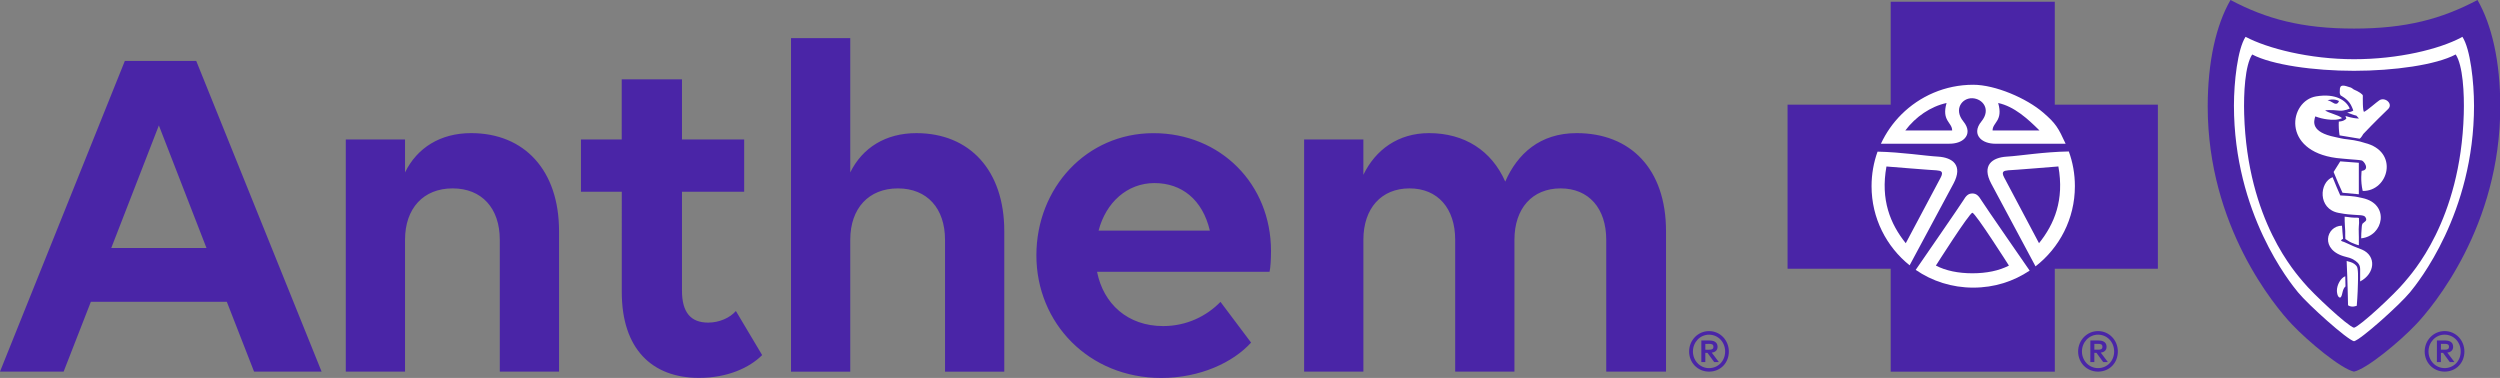
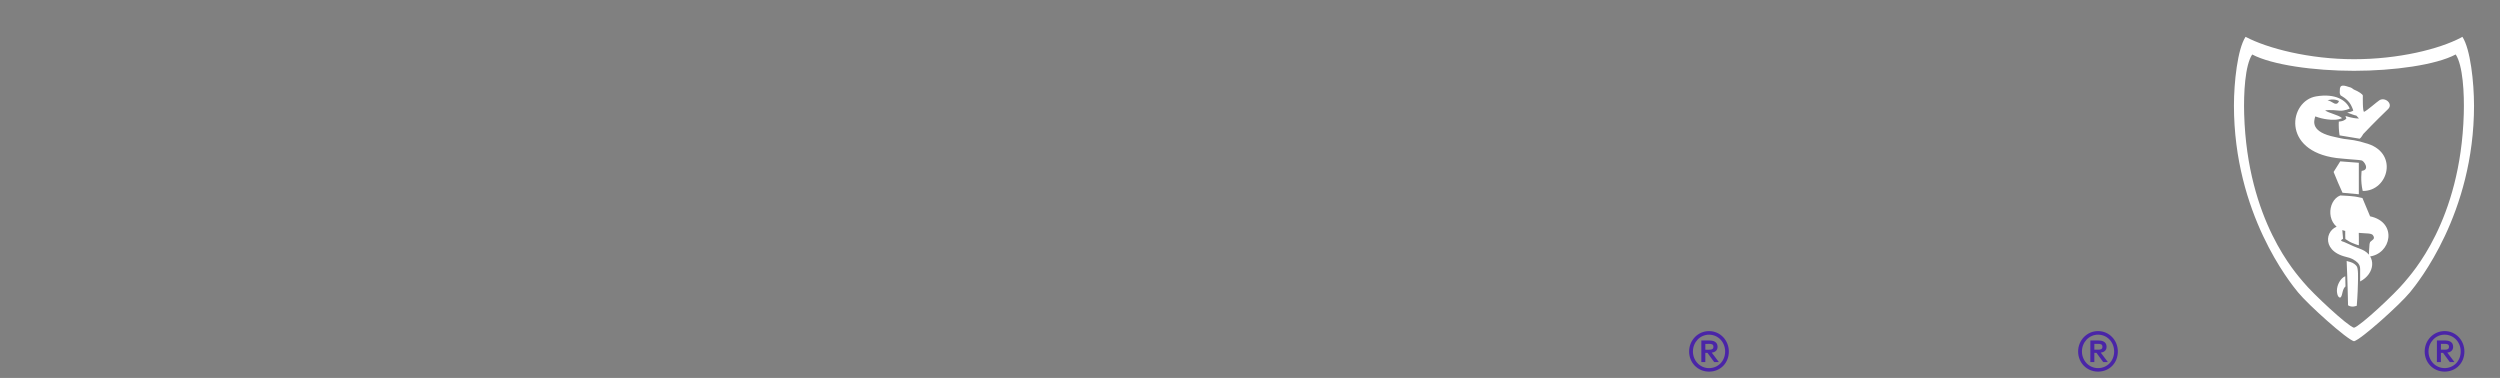
<svg xmlns="http://www.w3.org/2000/svg" xmlns:ns1="http://sodipodi.sourceforge.net/DTD/sodipodi-0.dtd" xmlns:ns2="http://www.inkscape.org/namespaces/inkscape" width="480" height="72.558" viewBox="0 0 480 72.558" version="1.1" id="svg7" ns1:docname="PurpAnthem2_Recolored.svg" ns2:version="1.4 (e7c3feb1, 2024-10-09)">
  <rect x="0" y="0" width="480" height="72.558" fill="#808080" stroke="none" />
  <defs id="defs7" />
  <ns1:namedview id="namedview7" pagecolor="#ffffff" bordercolor="#000000" borderopacity="0.25" ns2:showpageshadow="2" ns2:pageopacity="0.0" ns2:pagecheckerboard="0" ns2:deskcolor="#d1d1d1" ns2:zoom="1.8427197" ns2:cx="149.23594" ns2:cy="35.816625" ns2:window-width="1104" ns2:window-height="821" ns2:window-x="0" ns2:window-y="38" ns2:window-maximized="0" ns2:current-layer="svg7" />
  <g fill="none" transform="scale(2.791)" id="g7">
    <path fill="#4a25a7" d="m 118.931,24.18 c 0,0.787 -0.573,1.385 -1.362,1.385 -0.788,0 -1.371,-0.623 -1.371,-1.385 0,-0.763 0.6,-1.403 1.371,-1.403 0.77,0 1.362,0.635 1.362,1.403 z m -2.47,0 c 0,0.623 0.478,1.144 1.108,1.144 0.63,0 1.108,-0.495 1.108,-1.144 0,-0.649 -0.484,-1.156 -1.108,-1.156 -0.624,0 -1.108,0.521 -1.108,1.156 z m 0.579,-0.757 h 0.561 c 0.218,0 0.555,0.063 0.555,0.432 0,0.28 -0.209,0.381 -0.4,0.405 l 0.49,0.649 h -0.32 l -0.466,-0.635 h -0.146 v 0.635 h -0.275 z m 0.275,0.235 v 0.399 h 0.275 c 0.146,0 0.281,-0.027 0.281,-0.203 0,-0.176 -0.134,-0.197 -0.281,-0.197 z m 28.377,0.521 c 0,0.787 -0.573,1.385 -1.362,1.385 -0.788,0 -1.371,-0.623 -1.371,-1.385 0,-0.763 0.6,-1.403 1.371,-1.403 0.77,0 1.362,0.635 1.362,1.403 z m -2.47,0 c 0,0.623 0.478,1.144 1.108,1.144 0.63,0 1.108,-0.495 1.108,-1.144 0,-0.649 -0.484,-1.156 -1.108,-1.156 -0.624,0 -1.108,0.521 -1.108,1.156 z m 0.579,-0.757 h 0.561 c 0.218,0 0.555,0.063 0.555,0.432 0,0.28 -0.209,0.381 -0.4,0.405 l 0.49,0.649 h -0.32 l -0.466,-0.635 h -0.146 v 0.635 h -0.275 z m 0.275,0.235 v 0.399 h 0.275 c 0.146,0 0.281,-0.027 0.281,-0.203 0,-0.176 -0.134,-0.197 -0.281,-0.197 z m 25.457,0.521 c 0,0.787 -0.573,1.385 -1.362,1.385 -0.788,0 -1.371,-0.623 -1.371,-1.385 0,-0.763 0.6,-1.403 1.371,-1.403 0.77,0 1.362,0.635 1.362,1.403 z m -2.47,0 c 0,0.623 0.478,1.144 1.108,1.144 0.63,0 1.108,-0.495 1.108,-1.144 0,-0.649 -0.484,-1.156 -1.108,-1.156 -0.624,0 -1.108,0.521 -1.108,1.156 z m 0.579,-0.757 h 0.561 c 0.218,0 0.555,0.063 0.555,0.432 0,0.28 -0.209,0.381 -0.4,0.405 l 0.49,0.649 h -0.32 l -0.466,-0.635 h -0.146 v 0.635 h -0.275 z m 0.275,0.235 v 0.399 h 0.275 c 0.146,0 0.281,-0.027 0.281,-0.203 0,-0.176 -0.134,-0.197 -0.281,-0.197 z" id="path1" />
    <g transform="translate(122.971)" id="g6">
      <g transform="translate(28.903)" id="g3">
-         <path fill="#4a25a7" d="m 20.126,7.332 c 0,8.241 -4.637,13.758 -5.781,14.968 -1.141,1.21 -3.407,3.078 -4.282,3.265 C 9.185,25.377 6.922,23.509 5.781,22.3 4.637,21.09 0,15.573 0,7.332 0,4.234 0.579,1.716 1.568,0 4.031,1.305 6.486,1.966 10.063,1.966 c 3.577,0 6.032,-0.661 8.495,-1.966 0.988,1.713 1.568,4.234 1.568,7.332 z" id="path2" />
-         <path fill="#ffffff" d="m 18.32,7.257 c 0,-1.588 -0.248,-3.894 -0.8,-4.725 l -0.093,0.054 c -1.502,0.795 -4.297,1.487 -7.364,1.487 -3.067,0 -5.957,-0.745 -7.459,-1.54 -0.552,0.831 -0.8,3.137 -0.8,4.725 0,7.433 3.876,12.206 4.405,12.847 0.714,0.87 3.374,3.256 3.855,3.37 0.478,-0.113 3.138,-2.5 3.855,-3.37 0.526,-0.644 4.402,-5.413 4.402,-12.847 z M 17.06,3.745 c 0.496,0.748 0.597,2.675 0.555,4.102 -0.215,7.371 -3.601,10.985 -4.079,11.565 -0.642,0.784 -3.04,3.021 -3.473,3.134 C 9.627,22.434 7.229,20.196 6.584,19.413 6.107,18.832 2.723,15.218 2.508,7.85 2.467,6.42 2.565,4.493 3.061,3.748 c 1.356,0.715 4.234,1.123 6.999,1.123 2.756,0 5.641,-0.405 6.996,-1.123 z M 9.478,19.702 9.463,19.002 c -0.323,0.125 -0.579,0.605 -0.576,0.998 0,0.074 0.021,0.381 0.167,0.459 0.054,0.027 0.096,0 0.119,-0.039 0.107,-0.161 0.084,-0.53 0.305,-0.718 z m 0.758,-1.403 c -0.066,-0.083 -0.203,-0.212 -0.421,-0.274 -0.137,-0.042 -0.137,-0.03 -0.257,-0.074 0.027,0.658 0.06,1.454 0.069,1.922 0.012,0.459 0.027,1.025 0.027,1.129 0.266,0.182 0.6,0.03 0.6,0.03 0.006,-0.074 0.066,-0.792 0.081,-1.57 0.003,-0.319 0.039,-1.028 -0.099,-1.165 z m 0.382,-1.126 c -0.122,-0.051 -0.436,-0.17 -0.585,-0.232 -0.191,-0.08 -0.526,-0.25 -0.66,-0.298 -0.125,-0.042 -0.334,-0.071 -0.063,-0.215 -0.009,-0.2 -0.033,-0.337 -0.042,-0.489 0,-0.122 -0.021,-0.268 -0.033,-0.414 -1.099,0.009 -1.541,1.692 0.251,2.139 0.263,0.066 0.343,0.092 0.451,0.146 0.197,0.104 0.275,0.167 0.367,0.253 0.113,0.107 0.182,0.25 0.182,0.441 v 0.858 c 1.03,-0.536 1.132,-1.755 0.131,-2.19 z m -0.233,-1.367 c 0,-0.14 0.018,-0.328 0.027,-0.471 0.003,-0.069 -0.012,-0.286 -0.009,-0.34 -0.179,-0.048 -0.182,0 -0.54,-0.036 -0.194,-0.021 -0.281,-0.045 -0.442,-0.054 -0.006,0.131 0.006,0.498 0.015,0.611 L 9.46,15.9 v 0.301 c 0,0.036 0.006,0.203 0.009,0.241 0.128,0.069 0.242,0.179 0.451,0.262 0.146,0.054 0.337,0.146 0.478,0.167 0,-0.131 -0.006,-0.414 0,-0.551 0.003,-0.259 -0.015,-0.25 -0.009,-0.515 z M 10.643,13.624 C 10.368,13.565 10.221,13.532 10.141,13.523 9.663,13.463 9.517,13.472 9.12,13.445 L 8.872,12.873 8.591,12.188 c -0.926,0.358 -1.03,2.181 0.403,2.455 0.618,0.119 0.803,0.107 0.991,0.128 0.358,0.039 0.75,0 0.854,0.155 0.191,0.274 -0.072,0.325 -0.197,0.468 -0.042,0.104 -0.042,0.152 -0.051,0.301 -0.024,0.238 -0.03,0.477 -0.033,0.7 1.544,-0.155 2.001,-2.363 0.084,-2.771 z m -1.684,-1.07 0.314,0.706 1.123,0.104 v -2.166 l -1.278,-0.098 -0.457,0.73 0.299,0.724 z M 10.798,9.829 C 10.693,9.805 10.595,9.766 10.481,9.736 10.221,9.671 9.929,9.62 9.609,9.584 9.296,9.56 9.006,9.477 8.77,9.429 7.068,9.087 7.295,8.351 7.4,8.008 7.686,8.113 7.952,8.178 8.239,8.214 8.573,8.256 8.931,8.267 9.245,8.127 8.964,7.886 8.283,7.776 8.077,7.588 c 0,0 0.37,-0.048 0.991,0.024 C 9.379,7.648 9.771,7.469 9.771,7.469 9.541,6.918 8.812,6.405 7.462,6.629 c -1.857,0.307 -2.419,3.748 1.4,4.242 0.224,0.03 0.66,0.06 0.914,0.086 0.397,0.036 0.582,0.036 0.815,0.08 0.161,0.03 0.594,0.655 0,0.718 0,0 -0.099,0.664 0.072,1.382 1.786,0.027 2.532,-2.726 0.134,-3.307 z M 11.795,6.909 C 11.598,7.04 11.001,7.576 10.768,7.689 10.645,7.752 10.672,6.584 10.672,6.584 10.681,6.489 10.374,6.289 10.045,6.155 10.006,6.134 9.953,6.072 9.857,6.027 9.35,5.863 9.072,5.756 9.087,6.242 c 0.003,0.077 -0.033,0.176 0.057,0.325 0,0 0.49,0.238 0.705,0.649 0.128,0.244 0.164,0.393 0.164,0.393 0,0 -0.108,0.089 -0.421,0.134 0.239,0.077 0.442,0.176 0.633,0.212 l 0.179,0.194 C 10.263,8.163 9.887,8.113 9.475,7.978 L 9.538,8.166 C 9.373,8.3 9.299,8.336 9.018,8.366 9.003,8.682 9.024,9.027 9.072,9.313 l 1.383,0.229 c 0.11,-0.066 0.233,-0.31 0.248,-0.325 0.248,-0.262 0.717,-0.757 1.705,-1.713 0.373,-0.363 -0.215,-0.864 -0.609,-0.599 z M 8.585,7.049 C 8.376,6.921 8.245,6.897 8.245,6.897 c 0,0 0.421,-0.146 0.788,0.051 0,0 -0.057,0.173 -0.179,0.188 -0.113,0.015 -0.188,-0.039 -0.266,-0.086 z" id="path3" />
+         <path fill="#ffffff" d="m 18.32,7.257 c 0,-1.588 -0.248,-3.894 -0.8,-4.725 l -0.093,0.054 c -1.502,0.795 -4.297,1.487 -7.364,1.487 -3.067,0 -5.957,-0.745 -7.459,-1.54 -0.552,0.831 -0.8,3.137 -0.8,4.725 0,7.433 3.876,12.206 4.405,12.847 0.714,0.87 3.374,3.256 3.855,3.37 0.478,-0.113 3.138,-2.5 3.855,-3.37 0.526,-0.644 4.402,-5.413 4.402,-12.847 z M 17.06,3.745 c 0.496,0.748 0.597,2.675 0.555,4.102 -0.215,7.371 -3.601,10.985 -4.079,11.565 -0.642,0.784 -3.04,3.021 -3.473,3.134 C 9.627,22.434 7.229,20.196 6.584,19.413 6.107,18.832 2.723,15.218 2.508,7.85 2.467,6.42 2.565,4.493 3.061,3.748 c 1.356,0.715 4.234,1.123 6.999,1.123 2.756,0 5.641,-0.405 6.996,-1.123 z M 9.478,19.702 9.463,19.002 c -0.323,0.125 -0.579,0.605 -0.576,0.998 0,0.074 0.021,0.381 0.167,0.459 0.054,0.027 0.096,0 0.119,-0.039 0.107,-0.161 0.084,-0.53 0.305,-0.718 z m 0.758,-1.403 c -0.066,-0.083 -0.203,-0.212 -0.421,-0.274 -0.137,-0.042 -0.137,-0.03 -0.257,-0.074 0.027,0.658 0.06,1.454 0.069,1.922 0.012,0.459 0.027,1.025 0.027,1.129 0.266,0.182 0.6,0.03 0.6,0.03 0.006,-0.074 0.066,-0.792 0.081,-1.57 0.003,-0.319 0.039,-1.028 -0.099,-1.165 z m 0.382,-1.126 c -0.122,-0.051 -0.436,-0.17 -0.585,-0.232 -0.191,-0.08 -0.526,-0.25 -0.66,-0.298 -0.125,-0.042 -0.334,-0.071 -0.063,-0.215 -0.009,-0.2 -0.033,-0.337 -0.042,-0.489 0,-0.122 -0.021,-0.268 -0.033,-0.414 -1.099,0.009 -1.541,1.692 0.251,2.139 0.263,0.066 0.343,0.092 0.451,0.146 0.197,0.104 0.275,0.167 0.367,0.253 0.113,0.107 0.182,0.25 0.182,0.441 v 0.858 c 1.03,-0.536 1.132,-1.755 0.131,-2.19 z m -0.233,-1.367 c 0,-0.14 0.018,-0.328 0.027,-0.471 0.003,-0.069 -0.012,-0.286 -0.009,-0.34 -0.179,-0.048 -0.182,0 -0.54,-0.036 -0.194,-0.021 -0.281,-0.045 -0.442,-0.054 -0.006,0.131 0.006,0.498 0.015,0.611 L 9.46,15.9 v 0.301 c 0,0.036 0.006,0.203 0.009,0.241 0.128,0.069 0.242,0.179 0.451,0.262 0.146,0.054 0.337,0.146 0.478,0.167 0,-0.131 -0.006,-0.414 0,-0.551 0.003,-0.259 -0.015,-0.25 -0.009,-0.515 z M 10.643,13.624 C 10.368,13.565 10.221,13.532 10.141,13.523 9.663,13.463 9.517,13.472 9.12,13.445 c -0.926,0.358 -1.03,2.181 0.403,2.455 0.618,0.119 0.803,0.107 0.991,0.128 0.358,0.039 0.75,0 0.854,0.155 0.191,0.274 -0.072,0.325 -0.197,0.468 -0.042,0.104 -0.042,0.152 -0.051,0.301 -0.024,0.238 -0.03,0.477 -0.033,0.7 1.544,-0.155 2.001,-2.363 0.084,-2.771 z m -1.684,-1.07 0.314,0.706 1.123,0.104 v -2.166 l -1.278,-0.098 -0.457,0.73 0.299,0.724 z M 10.798,9.829 C 10.693,9.805 10.595,9.766 10.481,9.736 10.221,9.671 9.929,9.62 9.609,9.584 9.296,9.56 9.006,9.477 8.77,9.429 7.068,9.087 7.295,8.351 7.4,8.008 7.686,8.113 7.952,8.178 8.239,8.214 8.573,8.256 8.931,8.267 9.245,8.127 8.964,7.886 8.283,7.776 8.077,7.588 c 0,0 0.37,-0.048 0.991,0.024 C 9.379,7.648 9.771,7.469 9.771,7.469 9.541,6.918 8.812,6.405 7.462,6.629 c -1.857,0.307 -2.419,3.748 1.4,4.242 0.224,0.03 0.66,0.06 0.914,0.086 0.397,0.036 0.582,0.036 0.815,0.08 0.161,0.03 0.594,0.655 0,0.718 0,0 -0.099,0.664 0.072,1.382 1.786,0.027 2.532,-2.726 0.134,-3.307 z M 11.795,6.909 C 11.598,7.04 11.001,7.576 10.768,7.689 10.645,7.752 10.672,6.584 10.672,6.584 10.681,6.489 10.374,6.289 10.045,6.155 10.006,6.134 9.953,6.072 9.857,6.027 9.35,5.863 9.072,5.756 9.087,6.242 c 0.003,0.077 -0.033,0.176 0.057,0.325 0,0 0.49,0.238 0.705,0.649 0.128,0.244 0.164,0.393 0.164,0.393 0,0 -0.108,0.089 -0.421,0.134 0.239,0.077 0.442,0.176 0.633,0.212 l 0.179,0.194 C 10.263,8.163 9.887,8.113 9.475,7.978 L 9.538,8.166 C 9.373,8.3 9.299,8.336 9.018,8.366 9.003,8.682 9.024,9.027 9.072,9.313 l 1.383,0.229 c 0.11,-0.066 0.233,-0.31 0.248,-0.325 0.248,-0.262 0.717,-0.757 1.705,-1.713 0.373,-0.363 -0.215,-0.864 -0.609,-0.599 z M 8.585,7.049 C 8.376,6.921 8.245,6.897 8.245,6.897 c 0,0 0.421,-0.146 0.788,0.051 0,0 -0.057,0.173 -0.179,0.188 -0.113,0.015 -0.188,-0.039 -0.266,-0.086 z" id="path3" />
      </g>
      <g transform="translate(0,0.12)" id="g5">
-         <polygon fill="#4a25a7" points="7.095,25.446 7.095,18.367 0,18.367 0,7.079 7.095,7.079 7.095,0 18.383,0 18.383,7.079 25.475,7.079 25.475,18.367 18.383,18.367 18.385,25.446 " id="polygon3" />
-         <path fill="#ffffff" d="m 6.426,9.766 h 4.694 c 0.466,0.003 0.839,-0.131 1.057,-0.358 0.278,-0.283 0.299,-0.709 -0.084,-1.177 -0.678,-0.828 -0.093,-1.621 0.621,-1.594 0.711,0.03 1.299,0.766 0.624,1.594 -0.385,0.468 -0.364,0.891 -0.084,1.177 0.215,0.223 0.591,0.36 1.057,0.36 H 19.129 C 18.621,8.673 18.463,8.381 17.591,7.63 16.436,6.632 14.283,5.711 12.772,5.711 c -1.932,0 -3.679,0.784 -4.945,2.047 C 7.247,8.336 6.772,9.015 6.423,9.766 Z m 1.971,8.366 c 0.448,-0.84 2.404,-4.478 3.016,-5.619 0.678,-1.269 -0.063,-1.799 -1.063,-1.859 -0.935,-0.054 -2.455,-0.304 -4.16,-0.343 -0.266,0.739 -0.412,1.546 -0.412,2.377 0,2.199 1.021,4.162 2.619,5.443 z m 8.257,0.363 c 0,0 -3.144,-4.537 -3.318,-4.832 -0.179,-0.292 -0.328,-0.474 -0.624,-0.474 -0.296,0 -0.445,0.179 -0.621,0.474 -0.155,0.259 -2.688,3.93 -3.276,4.782 1.126,0.775 2.487,1.221 3.957,1.221 1.469,0 2.774,-0.432 3.882,-1.171 z m 3.112,-5.807 c 0,-0.84 -0.146,-1.645 -0.418,-2.389 -1.75,0.03 -3.315,0.298 -4.267,0.355 -1.006,0.06 -1.744,0.593 -1.069,1.859 0.684,1.266 2.956,5.512 3.046,5.69 1.648,-1.278 2.708,-3.271 2.708,-5.512 z" id="path4" />
-         <path fill="#4a25a7" d="M 11.323,8.854 H 8.101 C 8.812,7.91 9.845,7.201 10.938,6.966 10.583,8.202 11.323,8.291 11.323,8.854 Z m 6.005,0 C 16.516,8.044 15.585,7.201 14.489,6.966 14.844,8.205 14.103,8.294 14.103,8.854 Z m -4.614,5.664 c -0.206,0 -2.511,3.632 -2.511,3.632 0.678,0.352 1.538,0.53 2.511,0.53 0.973,0 1.833,-0.176 2.514,-0.53 0,0 -2.308,-3.632 -2.514,-3.632 z m 2.455,-2.92 c -0.263,0.03 -0.502,0.057 -0.263,0.501 0.233,0.441 2.392,4.511 2.392,4.511 1.063,-1.326 1.744,-2.979 1.332,-5.279 0,0 -3.252,0.265 -3.461,0.265 z m -4.909,0 c -0.206,0 -3.458,-0.265 -3.458,-0.265 -0.415,2.3 0.266,3.953 1.329,5.279 0,0 2.159,-4.07 2.398,-4.511 0.233,-0.444 0,-0.474 -0.269,-0.501 z" id="path5" />
-       </g>
+         </g>
    </g>
-     <path fill="#4a25a7" d="M 15.608,20.762 H 6.25 L 4.378,25.562 H 0 L 8.588,4.192 H 13.5 L 22.124,25.565 H 17.478 L 15.605,20.765 Z M 14.205,17.062 10.929,8.628 7.653,17.062 h 6.549 z m 9.582,-7.469 h 4.076 v 2.267 c 0.836,-1.701 2.44,-2.702 4.545,-2.702 3.676,0 6.05,2.568 6.05,6.736 v 9.671 h -4.076 v -9.069 c 0,-2.169 -1.236,-3.536 -3.243,-3.536 -2.007,0 -3.276,1.367 -3.276,3.536 v 9.069 h -4.076 z m 16.176,0 h 2.807 V 5.458 h 4.145 v 4.135 h 4.279 v 3.599 h -4.279 v 6.802 c 0,1.499 0.603,2.199 1.804,2.199 0.767,0 1.505,-0.334 1.905,-0.798 l 1.807,3.033 c -0.869,0.867 -2.374,1.567 -4.345,1.567 -3.24,0 -5.312,-1.999 -5.312,-5.902 V 13.189 H 39.966 V 9.59 Z M 54.416,2.625 h 4.076 v 9.236 c 0.836,-1.701 2.44,-2.702 4.545,-2.702 3.676,0 6.05,2.568 6.05,6.736 v 9.671 h -4.076 v -9.069 c 0,-2.169 -1.236,-3.536 -3.243,-3.536 -2.007,0 -3.276,1.367 -3.276,3.536 v 9.069 H 54.416 Z M 71.296,17.563 c 0,-4.636 3.443,-8.402 8.054,-8.402 4.611,0 8.086,3.501 8.086,8.104 0,0.533 -0.033,1.168 -0.102,1.433 h -11.864 c 0.433,2.202 2.105,3.733 4.545,3.733 1.636,0 3.007,-0.7 3.945,-1.665 l 2.105,2.801 C 84.829,24.933 82.557,26 79.884,26 74.904,26 71.296,22.231 71.296,17.566 Z m 4.279,-1.701 h 7.653 c -0.502,-2.133 -1.938,-3.268 -3.81,-3.268 -1.872,0 -3.341,1.335 -3.843,3.268 z m 14.139,9.703 V 9.593 h 4.076 v 2.434 c 0.836,-1.734 2.407,-2.869 4.512,-2.869 2.44,0 4.312,1.201 5.247,3.334 0.836,-1.901 2.374,-3.334 4.912,-3.334 3.709,0 6.148,2.467 6.148,6.736 v 9.671 h -4.112 v -9.069 c 0,-2.169 -1.203,-3.536 -3.141,-3.536 -1.938,0 -3.174,1.367 -3.174,3.536 v 9.069 h -4.076 v -9.069 c 0,-2.169 -1.203,-3.536 -3.141,-3.536 -1.938,0 -3.174,1.367 -3.174,3.536 v 9.069 z" id="path6" />
  </g>
</svg>